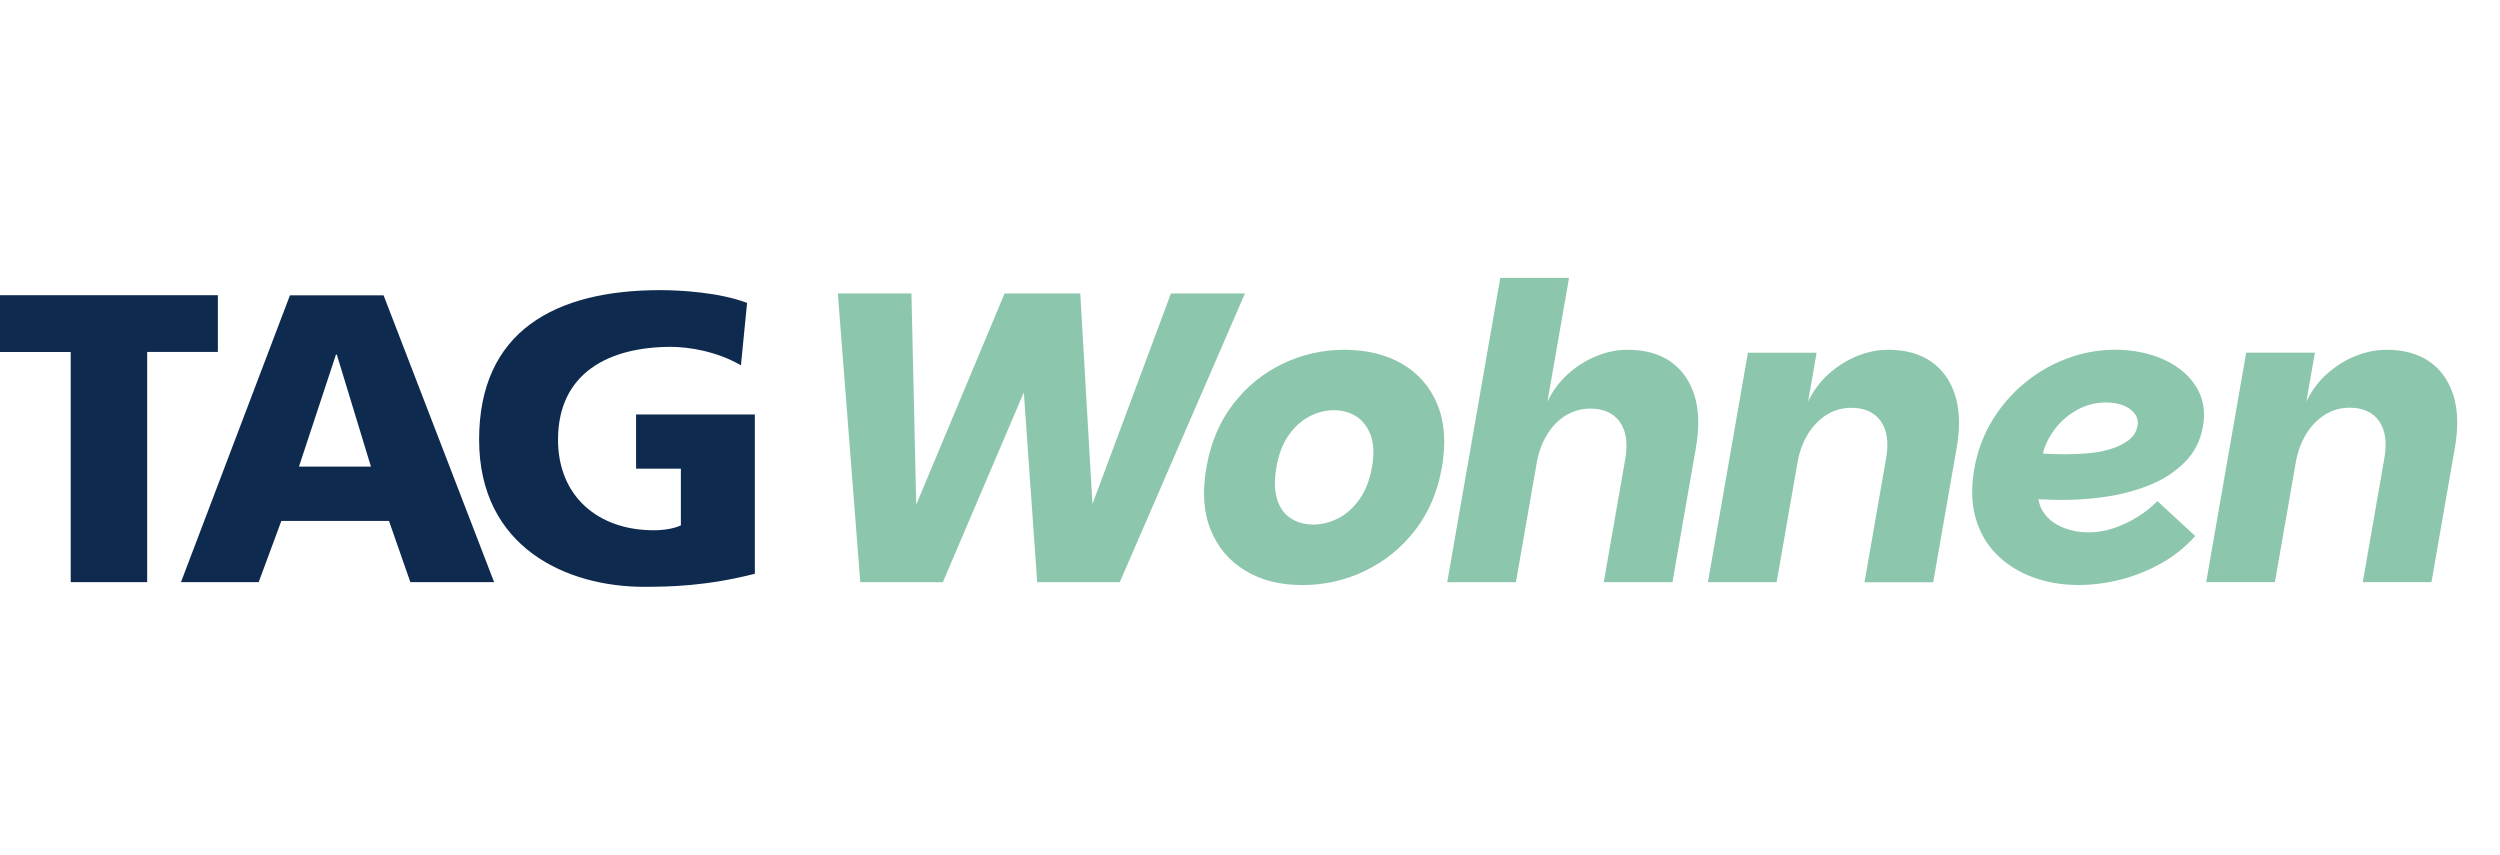
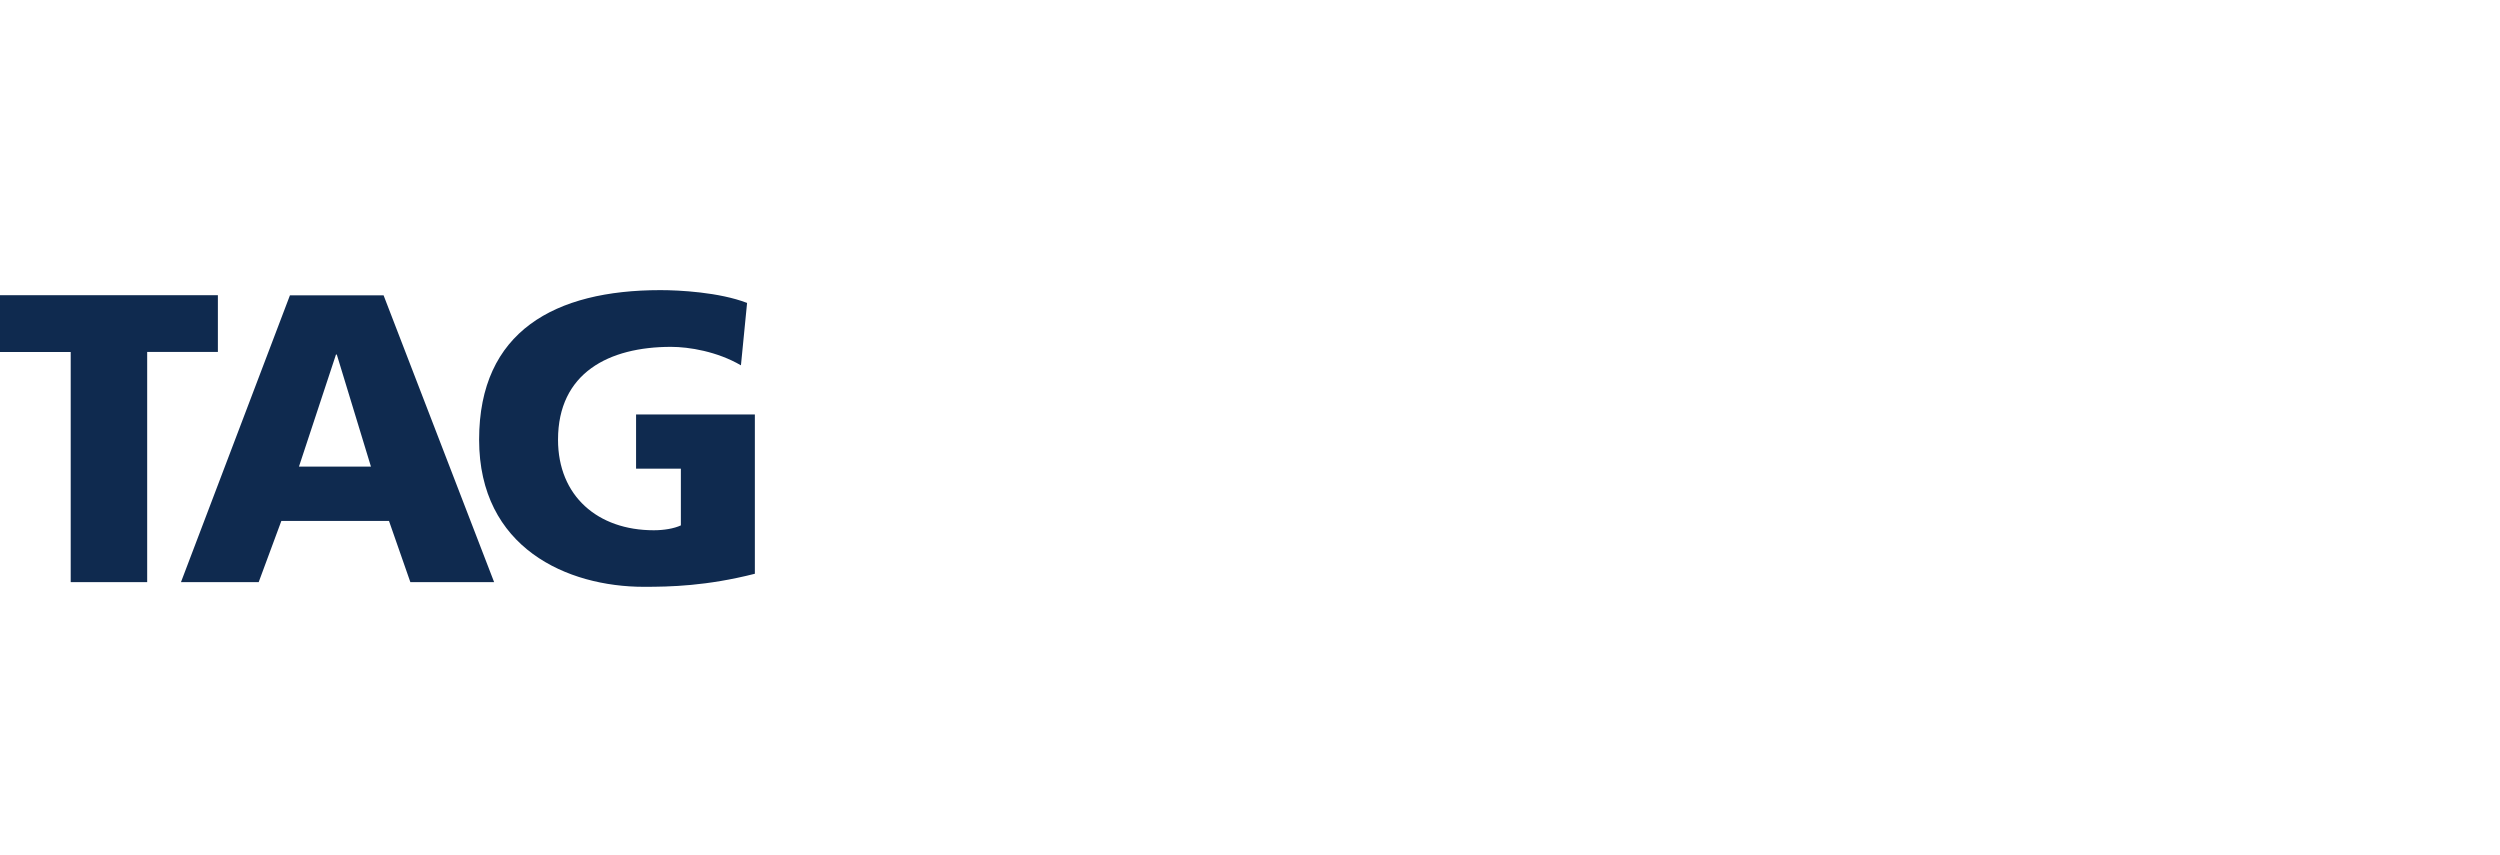
<svg xmlns="http://www.w3.org/2000/svg" width="234" height="80" viewBox="0 0 234 80" fill="none">
  <g clip-path="url(#clip0_3022_29407)">
-     <path d="M116.526 27.466L104.811 54.493H97.081L95.829 36.731L88.251 54.493H80.522L78.42 27.466H85.311L85.76 47.229L94.03 27.466H101.113L102.254 47.178L109.6 27.466H116.526ZM128.418 43.712C128.63 42.505 128.585 41.51 128.292 40.727C127.999 39.944 127.549 39.363 126.943 38.974C126.337 38.59 125.639 38.398 124.856 38.398C124.073 38.398 123.305 38.59 122.568 38.974C121.825 39.358 121.179 39.944 120.623 40.727C120.067 41.51 119.683 42.505 119.476 43.712C119.264 44.92 119.289 45.925 119.537 46.733C119.789 47.542 120.219 48.138 120.825 48.522C121.431 48.906 122.128 49.098 122.911 49.098C123.694 49.098 124.472 48.906 125.24 48.522C126.003 48.138 126.675 47.542 127.246 46.733C127.817 45.925 128.211 44.92 128.418 43.712ZM131.262 34.069C132.768 34.953 133.864 36.221 134.541 37.862C135.218 39.504 135.359 41.469 134.96 43.753C134.566 46.011 133.738 47.961 132.475 49.603C131.212 51.245 129.656 52.518 127.812 53.412C125.968 54.311 123.993 54.761 121.886 54.761C119.779 54.761 118.057 54.311 116.561 53.412C115.066 52.513 113.99 51.245 113.323 49.603C112.656 47.961 112.52 46.011 112.919 43.753C113.318 41.469 114.141 39.504 115.394 37.862C116.642 36.221 118.183 34.958 120.012 34.069C121.84 33.184 123.785 32.74 125.842 32.74C127.898 32.74 129.752 33.184 131.262 34.069ZM156.38 33.856C155.319 33.114 153.975 32.74 152.349 32.74C151.358 32.74 150.378 32.937 149.408 33.336C148.438 33.735 147.554 34.291 146.756 35.013C145.958 35.731 145.321 36.59 144.841 37.595L146.862 26.006H140.426L135.46 54.493H141.891L143.836 43.329C144.008 42.354 144.321 41.48 144.786 40.712C145.251 39.944 145.832 39.338 146.529 38.903C147.226 38.469 148.004 38.246 148.868 38.246C150.111 38.246 151.025 38.666 151.621 39.499C152.212 40.333 152.379 41.48 152.126 42.945L150.111 54.493H156.542L158.739 41.904C159.073 40.005 159.022 38.373 158.603 37.014C158.178 35.655 157.436 34.604 156.375 33.856M180.775 33.856C179.714 33.114 178.371 32.74 176.744 32.74C175.754 32.74 174.774 32.937 173.804 33.336C172.834 33.735 171.95 34.291 171.151 35.013C170.353 35.731 169.717 36.59 169.237 37.595L170.035 33.013H163.604L159.861 54.493H166.292L168.247 43.288C168.418 42.313 168.732 41.439 169.196 40.671C169.661 39.904 170.242 39.292 170.944 38.843C171.647 38.393 172.424 38.171 173.288 38.171C174.531 38.171 175.446 38.59 176.042 39.423C176.633 40.257 176.799 41.419 176.537 42.909L174.516 54.498H180.947L183.145 41.909C183.478 40.01 183.427 38.378 183.008 37.019C182.584 35.66 181.841 34.609 180.78 33.861M200.073 39.863C200.149 39.429 200.058 39.045 199.8 38.706C199.538 38.373 199.179 38.115 198.719 37.938C198.255 37.761 197.734 37.67 197.148 37.67C196.133 37.67 195.203 37.918 194.355 38.403C193.506 38.893 192.819 39.499 192.283 40.232C191.748 40.964 191.394 41.702 191.212 42.444C191.46 42.47 191.773 42.49 192.152 42.5C192.531 42.515 192.92 42.52 193.329 42.52C194.041 42.52 194.764 42.49 195.496 42.424C196.229 42.359 196.926 42.227 197.583 42.02C198.239 41.813 198.795 41.54 199.25 41.192C199.704 40.843 199.977 40.404 200.068 39.863M204.231 34.7C205.019 35.342 205.595 36.099 205.949 36.973C206.302 37.847 206.388 38.822 206.201 39.898C205.969 41.232 205.398 42.354 204.489 43.268C203.579 44.177 202.468 44.9 201.144 45.425C199.821 45.95 198.411 46.319 196.916 46.521C195.42 46.728 193.966 46.814 192.551 46.789C192.349 46.789 192.132 46.784 191.909 46.769C191.682 46.759 191.47 46.749 191.263 46.749C191.056 46.749 190.909 46.733 190.813 46.708C190.869 47.274 191.106 47.8 191.525 48.289C191.95 48.779 192.511 49.153 193.213 49.426C193.915 49.694 194.673 49.83 195.481 49.83C196.289 49.83 197.093 49.694 197.876 49.426C198.659 49.158 199.401 48.805 200.098 48.365C200.796 47.931 201.407 47.441 201.932 46.9L205.474 50.174C204.529 51.225 203.453 52.083 202.245 52.755C201.038 53.422 199.775 53.922 198.462 54.256C197.148 54.589 195.84 54.756 194.547 54.756C193.001 54.756 191.571 54.513 190.257 54.023C188.944 53.538 187.828 52.831 186.898 51.907C185.968 50.982 185.307 49.846 184.923 48.502C184.534 47.153 184.493 45.622 184.791 43.9C185.079 42.258 185.63 40.757 186.453 39.393C187.272 38.034 188.292 36.852 189.505 35.852C190.717 34.852 192.051 34.079 193.506 33.543C194.956 33.003 196.446 32.735 197.967 32.735C199.184 32.735 200.336 32.902 201.417 33.235C202.503 33.569 203.438 34.059 204.226 34.7M229.642 37.014C229.217 35.655 228.475 34.604 227.414 33.856C226.353 33.114 225.009 32.74 223.382 32.74C222.392 32.74 221.412 32.937 220.442 33.336C219.472 33.735 218.588 34.291 217.79 35.008C216.992 35.726 216.355 36.584 215.875 37.59L216.674 33.008H210.243L206.499 54.488H212.93L214.885 43.283C215.057 42.308 215.37 41.434 215.835 40.666C216.3 39.898 216.881 39.287 217.583 38.837C218.285 38.388 219.063 38.161 219.927 38.161C221.17 38.161 222.089 38.58 222.68 39.413C223.271 40.247 223.438 41.409 223.175 42.899L221.155 54.488H227.586L229.778 41.899C230.111 39.999 230.061 38.368 229.642 37.009" fill="#8CC7AD" />
    <path d="M20.394 27.631V32.941H13.776V54.487H6.618V32.946H0V27.631H20.394ZM70.655 38.796V53.704C66.124 54.855 62.729 54.926 60.273 54.926C53.115 54.926 44.845 51.309 44.845 41.15C44.845 30.991 51.963 27.156 61.809 27.156C63.572 27.156 67.311 27.348 69.927 28.354L69.352 34.194C67.119 32.895 64.497 32.466 62.804 32.466C57 32.466 52.231 34.896 52.231 41.16C52.231 46.434 55.959 49.632 61.188 49.632C62.148 49.632 63.082 49.475 63.729 49.177V43.868H59.536V38.796H70.66H70.655ZM31.518 33.183H31.448L27.982 43.676H34.721L31.523 33.183H31.518ZM27.139 27.641H35.903L46.25 54.487H38.409L36.409 48.758H26.335L24.213 54.487H16.939L27.139 27.641Z" fill="#0F2A4F" />
  </g>
  <defs>
    <clipPath id="clip0_3022_29407">
      <rect width="230" height="28.927" fill="white" transform="translate(0 26)" />
    </clipPath>
  </defs>
</svg>